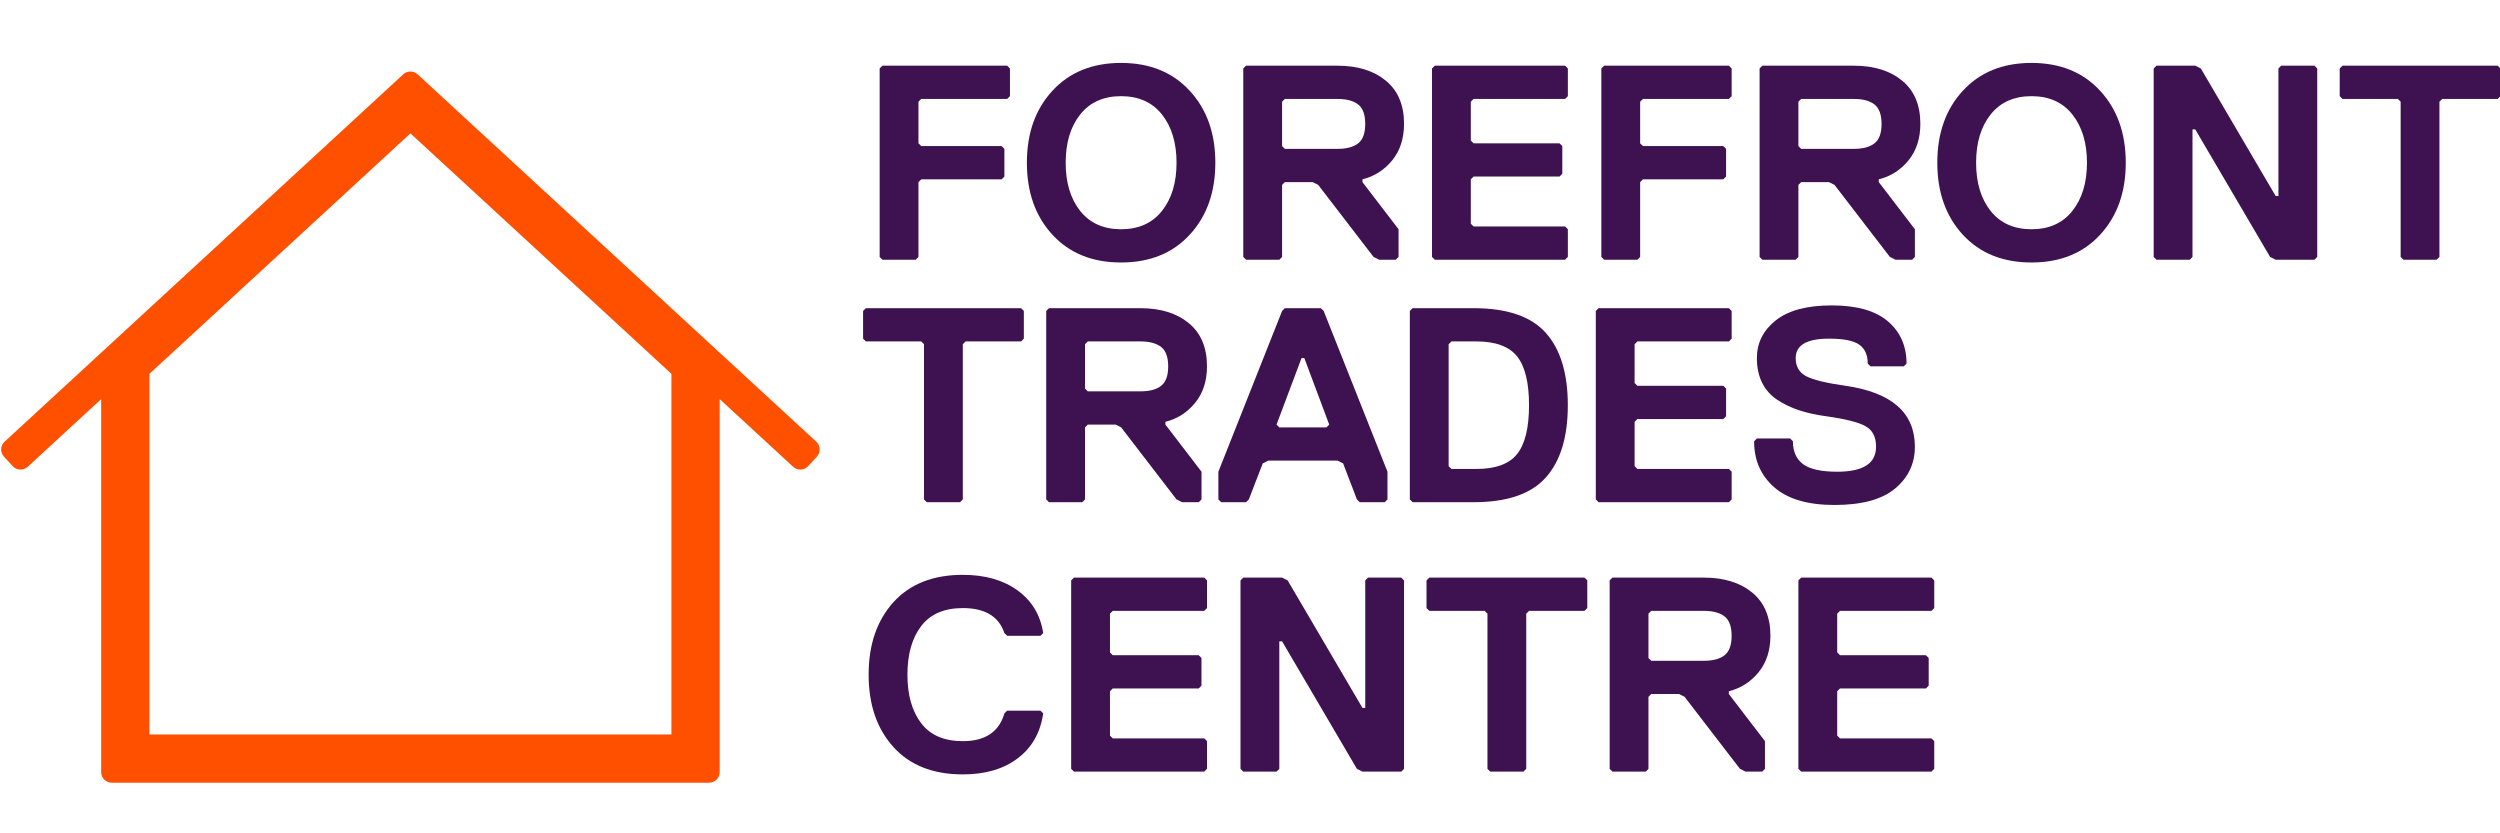
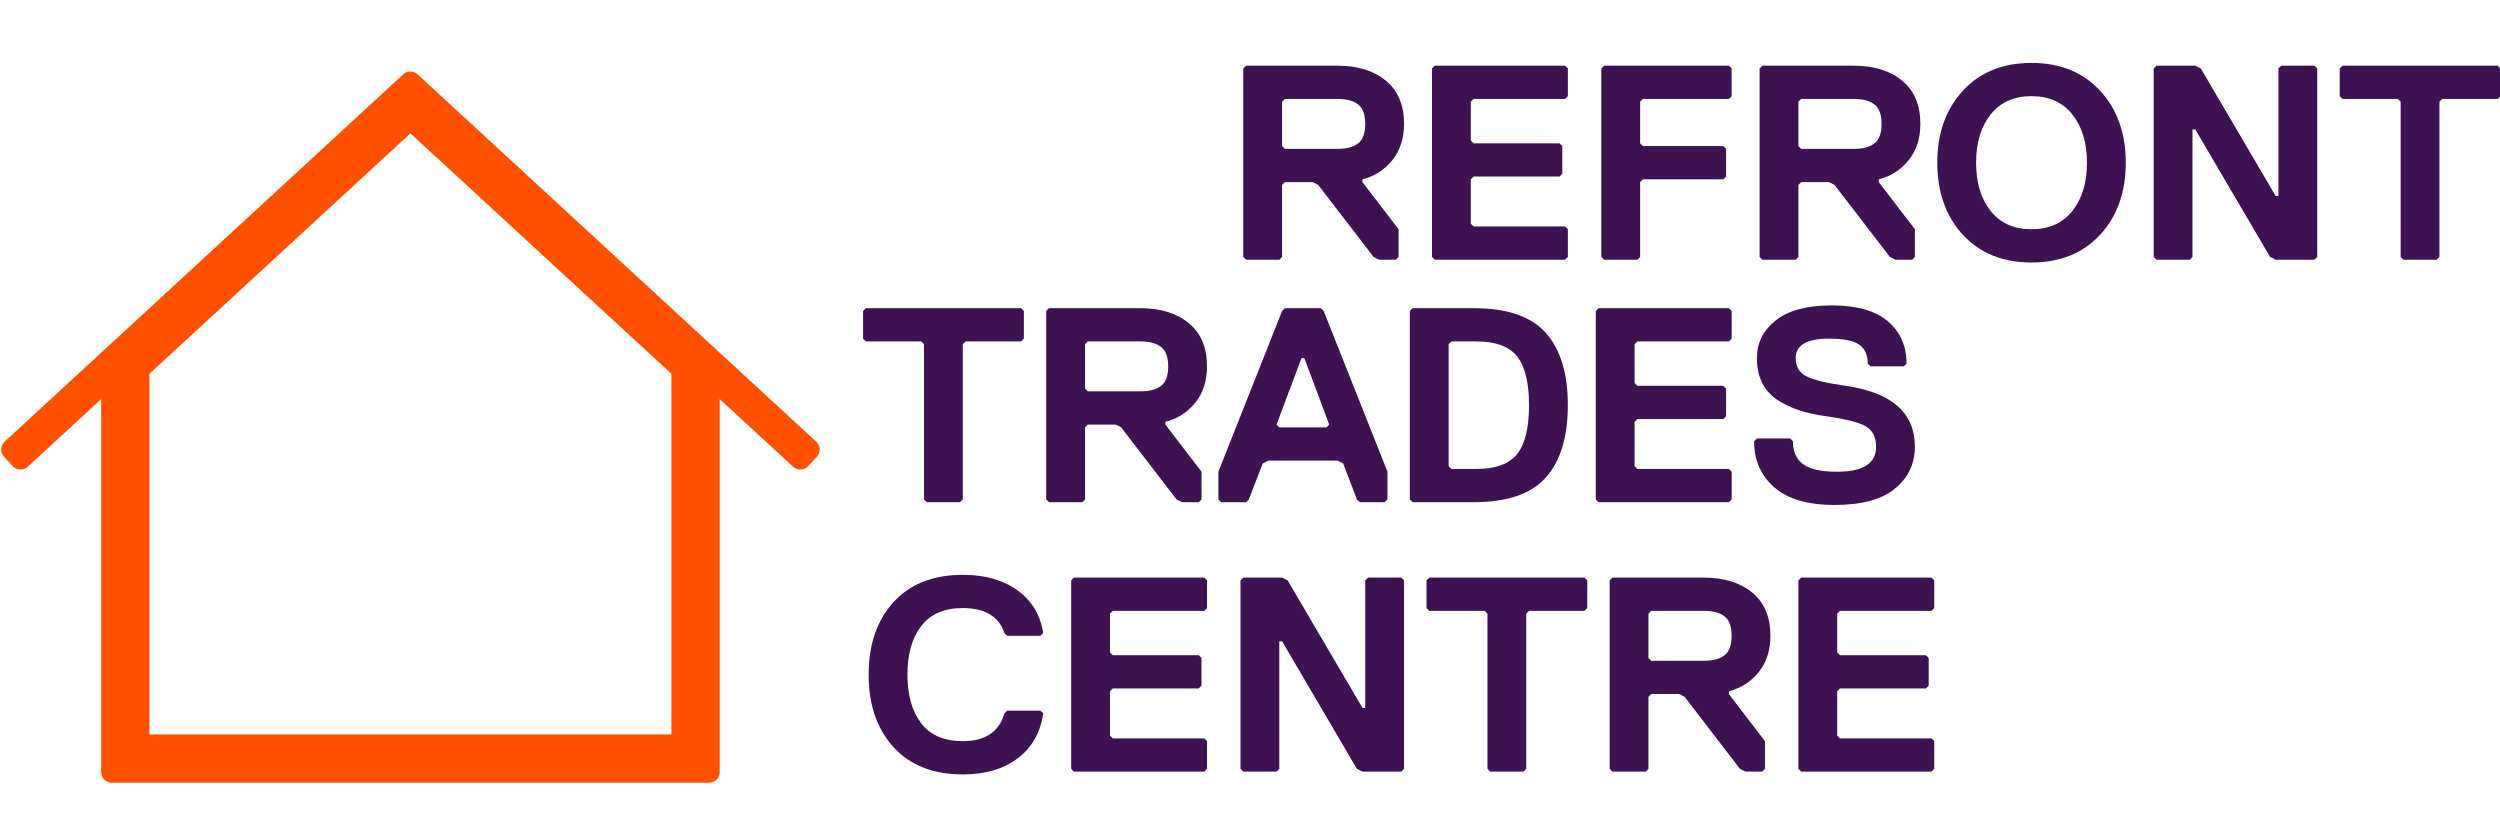
<svg xmlns="http://www.w3.org/2000/svg" width="600" zoomAndPan="magnify" viewBox="0 0 450 150" height="200" preserveAspectRatio="xMidYMid meet" version="1.0">
  <defs>
    <g />
    <clipPath id="0d376c445f">
      <path d="M 0 12.672 L 147.75 12.672 L 147.75 140.922 L 0 140.922 Z M 0 12.672 " clip-rule="nonzero" />
    </clipPath>
  </defs>
  <g fill="#3e1151" fill-opacity="1">
    <g transform="translate(154.354, 46.748)">
      <g>
-         <path d="M 27.438 -29.438 L 26.938 -28.938 L 11.469 -28.938 L 10.969 -28.438 L 10.969 -20.953 L 11.469 -20.453 L 25.938 -20.453 L 26.438 -19.953 L 26.438 -14.969 L 25.938 -14.469 L 11.469 -14.469 L 10.969 -13.969 L 10.969 -0.5 L 10.484 0 L 4.484 0 L 3.984 -0.5 L 3.984 -34.422 L 4.484 -34.922 L 26.938 -34.922 L 27.438 -34.422 Z M 27.438 -29.438 " />
-       </g>
+         </g>
    </g>
  </g>
  <g fill="#3e1151" fill-opacity="1">
    <g transform="translate(182.839, 46.748)">
      <g>
-         <path d="M 26.312 -8.781 C 28.062 -10.977 28.938 -13.867 28.938 -17.453 C 28.938 -21.047 28.062 -23.941 26.312 -26.141 C 24.57 -28.336 22.117 -29.438 18.953 -29.438 C 15.797 -29.438 13.344 -28.336 11.594 -26.141 C 9.852 -23.941 8.984 -21.047 8.984 -17.453 C 8.984 -13.867 9.852 -10.977 11.594 -8.781 C 13.344 -6.582 15.797 -5.484 18.953 -5.484 C 22.117 -5.484 24.57 -6.582 26.312 -8.781 Z M 31.297 -30.422 C 34.379 -27.098 35.922 -22.773 35.922 -17.453 C 35.922 -12.141 34.379 -7.816 31.297 -4.484 C 28.223 -1.16 24.109 0.5 18.953 0.5 C 13.797 0.5 9.68 -1.16 6.609 -4.484 C 3.535 -7.816 2 -12.141 2 -17.453 C 2 -22.773 3.535 -27.098 6.609 -30.422 C 9.68 -33.754 13.797 -35.422 18.953 -35.422 C 24.109 -35.422 28.223 -33.754 31.297 -30.422 Z M 31.297 -30.422 " />
-       </g>
+         </g>
    </g>
  </g>
  <g fill="#3e1151" fill-opacity="1">
    <g transform="translate(219.805, 46.748)">
      <g>
        <path d="M 32.922 -24.453 C 32.922 -21.816 32.207 -19.625 30.781 -17.875 C 29.352 -16.133 27.57 -15 25.438 -14.469 L 25.438 -13.969 L 31.938 -5.484 L 31.938 -0.5 L 31.438 0 L 28.438 0 L 27.438 -0.5 L 17.469 -13.469 L 16.469 -13.969 L 11.469 -13.969 L 10.969 -13.469 L 10.969 -0.5 L 10.484 0 L 4.484 0 L 3.984 -0.5 L 3.984 -34.422 L 4.484 -34.922 L 20.953 -34.922 C 24.578 -34.922 27.477 -34.02 29.656 -32.219 C 31.832 -30.426 32.922 -27.836 32.922 -24.453 Z M 24.672 -20.953 C 25.516 -21.617 25.938 -22.781 25.938 -24.438 C 25.938 -26.102 25.516 -27.27 24.672 -27.938 C 23.828 -28.602 22.586 -28.938 20.953 -28.938 L 11.469 -28.938 L 10.969 -28.438 L 10.969 -20.453 L 11.469 -19.953 L 20.953 -19.953 C 22.586 -19.953 23.828 -20.285 24.672 -20.953 Z M 24.672 -20.953 " />
      </g>
    </g>
  </g>
  <g fill="#3e1151" fill-opacity="1">
    <g transform="translate(253.777, 46.748)">
      <g>
        <path d="M 28.438 -0.5 L 27.938 0 L 4.484 0 L 3.984 -0.5 L 3.984 -34.422 L 4.484 -34.922 L 27.938 -34.922 L 28.438 -34.422 L 28.438 -29.438 L 27.938 -28.938 L 11.469 -28.938 L 10.969 -28.438 L 10.969 -21.453 L 11.469 -20.953 L 26.938 -20.953 L 27.438 -20.453 L 27.438 -15.469 L 26.938 -14.969 L 11.469 -14.969 L 10.969 -14.469 L 10.969 -6.484 L 11.469 -5.984 L 27.938 -5.984 L 28.438 -5.484 Z M 28.438 -0.5 " />
      </g>
    </g>
  </g>
  <g fill="#3e1151" fill-opacity="1">
    <g transform="translate(284.258, 46.748)">
      <g>
        <path d="M 27.438 -29.438 L 26.938 -28.938 L 11.469 -28.938 L 10.969 -28.438 L 10.969 -20.953 L 11.469 -20.453 L 25.938 -20.453 L 26.438 -19.953 L 26.438 -14.969 L 25.938 -14.469 L 11.469 -14.469 L 10.969 -13.969 L 10.969 -0.5 L 10.484 0 L 4.484 0 L 3.984 -0.5 L 3.984 -34.422 L 4.484 -34.922 L 26.938 -34.922 L 27.438 -34.422 Z M 27.438 -29.438 " />
      </g>
    </g>
  </g>
  <g fill="#3e1151" fill-opacity="1">
    <g transform="translate(312.742, 46.748)">
      <g>
        <path d="M 32.922 -24.453 C 32.922 -21.816 32.207 -19.625 30.781 -17.875 C 29.352 -16.133 27.57 -15 25.438 -14.469 L 25.438 -13.969 L 31.938 -5.484 L 31.938 -0.5 L 31.438 0 L 28.438 0 L 27.438 -0.5 L 17.469 -13.469 L 16.469 -13.969 L 11.469 -13.969 L 10.969 -13.469 L 10.969 -0.5 L 10.484 0 L 4.484 0 L 3.984 -0.5 L 3.984 -34.422 L 4.484 -34.922 L 20.953 -34.922 C 24.578 -34.922 27.477 -34.02 29.656 -32.219 C 31.832 -30.426 32.922 -27.836 32.922 -24.453 Z M 24.672 -20.953 C 25.516 -21.617 25.938 -22.781 25.938 -24.438 C 25.938 -26.102 25.516 -27.27 24.672 -27.938 C 23.828 -28.602 22.586 -28.938 20.953 -28.938 L 11.469 -28.938 L 10.969 -28.438 L 10.969 -20.453 L 11.469 -19.953 L 20.953 -19.953 C 22.586 -19.953 23.828 -20.285 24.672 -20.953 Z M 24.672 -20.953 " />
      </g>
    </g>
  </g>
  <g fill="#3e1151" fill-opacity="1">
    <g transform="translate(346.715, 46.748)">
      <g>
        <path d="M 26.312 -8.781 C 28.062 -10.977 28.938 -13.867 28.938 -17.453 C 28.938 -21.047 28.062 -23.941 26.312 -26.141 C 24.57 -28.336 22.117 -29.438 18.953 -29.438 C 15.797 -29.438 13.344 -28.336 11.594 -26.141 C 9.852 -23.941 8.984 -21.047 8.984 -17.453 C 8.984 -13.867 9.852 -10.977 11.594 -8.781 C 13.344 -6.582 15.797 -5.484 18.953 -5.484 C 22.117 -5.484 24.57 -6.582 26.312 -8.781 Z M 31.297 -30.422 C 34.379 -27.098 35.922 -22.773 35.922 -17.453 C 35.922 -12.141 34.379 -7.816 31.297 -4.484 C 28.223 -1.16 24.109 0.5 18.953 0.5 C 13.797 0.5 9.68 -1.16 6.609 -4.484 C 3.535 -7.816 2 -12.141 2 -17.453 C 2 -22.773 3.535 -27.098 6.609 -30.422 C 9.68 -33.754 13.797 -35.422 18.953 -35.422 C 24.109 -35.422 28.223 -33.754 31.297 -30.422 Z M 31.297 -30.422 " />
      </g>
    </g>
  </g>
  <g fill="#3e1151" fill-opacity="1">
    <g transform="translate(383.68, 46.748)">
      <g>
        <path d="M 3.984 -34.422 L 4.484 -34.922 L 11.469 -34.922 L 12.469 -34.422 L 25.938 -11.469 L 26.438 -11.469 L 26.438 -34.422 L 26.938 -34.922 L 32.922 -34.922 L 33.422 -34.422 L 33.422 -0.5 L 32.922 0 L 25.938 0 L 24.938 -0.5 L 11.469 -23.453 L 10.969 -23.453 L 10.969 -0.5 L 10.484 0 L 4.484 0 L 3.984 -0.5 Z M 3.984 -34.422 " />
      </g>
    </g>
  </g>
  <g fill="#3e1151" fill-opacity="1">
    <g transform="translate(420.147, 46.748)">
      <g>
        <path d="M 29.938 -29.438 L 29.438 -28.938 L 19.453 -28.938 L 18.953 -28.438 L 18.953 -0.5 L 18.453 0 L 12.469 0 L 11.969 -0.5 L 11.969 -28.438 L 11.469 -28.938 L 1.5 -28.938 L 1 -29.438 L 1 -34.422 L 1.5 -34.922 L 29.438 -34.922 L 29.938 -34.422 Z M 29.938 -29.438 " />
      </g>
    </g>
  </g>
  <g fill="#3e1151" fill-opacity="1">
    <g transform="translate(154.354, 90.395)">
      <g>
        <path d="M 29.938 -29.438 L 29.438 -28.938 L 19.453 -28.938 L 18.953 -28.438 L 18.953 -0.5 L 18.453 0 L 12.469 0 L 11.969 -0.5 L 11.969 -28.438 L 11.469 -28.938 L 1.5 -28.938 L 1 -29.438 L 1 -34.422 L 1.5 -34.922 L 29.438 -34.922 L 29.938 -34.422 Z M 29.938 -29.438 " />
      </g>
    </g>
  </g>
  <g fill="#3e1151" fill-opacity="1">
    <g transform="translate(184.336, 90.395)">
      <g>
        <path d="M 32.922 -24.453 C 32.922 -21.816 32.207 -19.625 30.781 -17.875 C 29.352 -16.133 27.57 -15 25.438 -14.469 L 25.438 -13.969 L 31.938 -5.484 L 31.938 -0.5 L 31.438 0 L 28.438 0 L 27.438 -0.5 L 17.469 -13.469 L 16.469 -13.969 L 11.469 -13.969 L 10.969 -13.469 L 10.969 -0.5 L 10.484 0 L 4.484 0 L 3.984 -0.5 L 3.984 -34.422 L 4.484 -34.922 L 20.953 -34.922 C 24.578 -34.922 27.477 -34.02 29.656 -32.219 C 31.832 -30.426 32.922 -27.836 32.922 -24.453 Z M 24.672 -20.953 C 25.516 -21.617 25.938 -22.781 25.938 -24.438 C 25.938 -26.102 25.516 -27.27 24.672 -27.938 C 23.828 -28.602 22.586 -28.938 20.953 -28.938 L 11.469 -28.938 L 10.969 -28.438 L 10.969 -20.453 L 11.469 -19.953 L 20.953 -19.953 C 22.586 -19.953 23.828 -20.285 24.672 -20.953 Z M 24.672 -20.953 " />
      </g>
    </g>
  </g>
  <g fill="#3e1151" fill-opacity="1">
    <g transform="translate(218.308, 90.395)">
      <g>
        <path d="M 31.438 -0.5 L 30.938 0 L 26.438 0 L 25.938 -0.5 L 23.453 -6.984 L 22.453 -7.484 L 9.984 -7.484 L 8.984 -6.984 L 6.484 -0.5 L 5.984 0 L 1.5 0 L 1 -0.5 L 1 -5.484 L 12.469 -34.422 L 12.969 -34.922 L 19.453 -34.922 L 19.953 -34.422 L 31.438 -5.484 Z M 20.953 -13.969 L 16.469 -25.938 L 15.969 -25.938 L 11.469 -13.969 L 11.969 -13.469 L 20.453 -13.469 Z M 20.953 -13.969 " />
      </g>
    </g>
  </g>
  <g fill="#3e1151" fill-opacity="1">
    <g transform="translate(249.786, 90.395)">
      <g>
        <path d="M 28.453 -30.484 C 31.098 -27.523 32.422 -23.18 32.422 -17.453 C 32.422 -11.734 31.098 -7.395 28.453 -4.438 C 25.816 -1.477 21.488 0 15.469 0 L 4.484 0 L 3.984 -0.5 L 3.984 -34.422 L 4.484 -34.922 L 15.469 -34.922 C 21.488 -34.922 25.816 -33.441 28.453 -30.484 Z M 23.297 -8.672 C 24.723 -10.473 25.438 -13.398 25.438 -17.453 C 25.438 -21.516 24.723 -24.441 23.297 -26.234 C 21.867 -28.035 19.426 -28.938 15.969 -28.938 L 11.469 -28.938 L 10.969 -28.438 L 10.969 -6.484 L 11.469 -5.984 L 15.969 -5.984 C 19.426 -5.984 21.867 -6.879 23.297 -8.672 Z M 23.297 -8.672 " />
      </g>
    </g>
  </g>
  <g fill="#3e1151" fill-opacity="1">
    <g transform="translate(283.26, 90.395)">
      <g>
        <path d="M 28.438 -0.5 L 27.938 0 L 4.484 0 L 3.984 -0.5 L 3.984 -34.422 L 4.484 -34.922 L 27.938 -34.922 L 28.438 -34.422 L 28.438 -29.438 L 27.938 -28.938 L 11.469 -28.938 L 10.969 -28.438 L 10.969 -21.453 L 11.469 -20.953 L 26.938 -20.953 L 27.438 -20.453 L 27.438 -15.469 L 26.938 -14.969 L 11.469 -14.969 L 10.969 -14.469 L 10.969 -6.484 L 11.469 -5.984 L 27.938 -5.984 L 28.438 -5.484 Z M 28.438 -0.5 " />
      </g>
    </g>
  </g>
  <g fill="#3e1151" fill-opacity="1">
    <g transform="translate(313.74, 90.395)">
      <g>
        <path d="M 30.938 -9.984 C 30.938 -6.953 29.754 -4.445 27.391 -2.469 C 25.023 -0.488 21.383 0.5 16.469 0.5 C 11.676 0.5 8.066 -0.555 5.641 -2.672 C 3.211 -4.785 2 -7.551 2 -10.969 L 2.5 -11.469 L 8.484 -11.469 L 8.984 -10.969 C 8.984 -9.145 9.586 -7.773 10.797 -6.859 C 12.016 -5.941 14.07 -5.484 16.969 -5.484 C 21.625 -5.484 23.953 -6.984 23.953 -9.984 C 23.953 -11.711 23.344 -12.93 22.125 -13.641 C 20.914 -14.359 18.531 -14.969 14.969 -15.469 C 13.102 -15.727 11.461 -16.094 10.047 -16.562 C 8.641 -17.031 7.344 -17.656 6.156 -18.438 C 4.977 -19.219 4.07 -20.238 3.438 -21.5 C 2.812 -22.77 2.5 -24.25 2.5 -25.938 C 2.5 -28.664 3.629 -30.926 5.891 -32.719 C 8.148 -34.52 11.508 -35.422 15.969 -35.422 C 20.488 -35.422 23.863 -34.461 26.094 -32.547 C 28.32 -30.641 29.438 -28.102 29.438 -24.938 L 28.938 -24.453 L 22.953 -24.453 L 22.453 -24.938 C 22.453 -26.508 21.941 -27.648 20.922 -28.359 C 19.91 -29.078 18.094 -29.438 15.469 -29.438 C 11.477 -29.438 9.484 -28.27 9.484 -25.938 C 9.484 -24.445 10.098 -23.367 11.328 -22.703 C 12.555 -22.035 14.93 -21.453 18.453 -20.953 C 26.773 -19.754 30.938 -16.098 30.938 -9.984 Z M 30.938 -9.984 " />
      </g>
    </g>
  </g>
  <g fill="#3e1151" fill-opacity="1">
    <g transform="translate(154.354, 138.892)">
      <g>
        <path d="M 18.953 -5.484 C 22.984 -5.484 25.477 -7.148 26.438 -10.484 L 26.938 -10.969 L 32.922 -10.969 L 33.422 -10.484 C 32.922 -7.016 31.391 -4.316 28.828 -2.391 C 26.273 -0.461 22.984 0.5 18.953 0.5 C 13.598 0.5 9.43 -1.145 6.453 -4.438 C 3.484 -7.727 2 -12.066 2 -17.453 C 2 -22.848 3.484 -27.191 6.453 -30.484 C 9.43 -33.773 13.598 -35.422 18.953 -35.422 C 22.941 -35.422 26.223 -34.488 28.797 -32.625 C 31.379 -30.758 32.922 -28.195 33.422 -24.938 L 32.922 -24.453 L 26.938 -24.453 L 26.438 -24.938 C 25.438 -27.938 22.941 -29.438 18.953 -29.438 C 15.598 -29.438 13.098 -28.352 11.453 -26.188 C 9.805 -24.031 8.984 -21.117 8.984 -17.453 C 8.984 -13.797 9.805 -10.883 11.453 -8.719 C 13.098 -6.562 15.598 -5.484 18.953 -5.484 Z M 18.953 -5.484 " />
      </g>
    </g>
  </g>
  <g fill="#3e1151" fill-opacity="1">
    <g transform="translate(188.826, 138.892)">
      <g>
        <path d="M 28.438 -0.5 L 27.938 0 L 4.484 0 L 3.984 -0.5 L 3.984 -34.422 L 4.484 -34.922 L 27.938 -34.922 L 28.438 -34.422 L 28.438 -29.438 L 27.938 -28.938 L 11.469 -28.938 L 10.969 -28.438 L 10.969 -21.453 L 11.469 -20.953 L 26.938 -20.953 L 27.438 -20.453 L 27.438 -15.469 L 26.938 -14.969 L 11.469 -14.969 L 10.969 -14.469 L 10.969 -6.484 L 11.469 -5.984 L 27.938 -5.984 L 28.438 -5.484 Z M 28.438 -0.5 " />
      </g>
    </g>
  </g>
  <g fill="#3e1151" fill-opacity="1">
    <g transform="translate(219.306, 138.892)">
      <g>
        <path d="M 3.984 -34.422 L 4.484 -34.922 L 11.469 -34.922 L 12.469 -34.422 L 25.938 -11.469 L 26.438 -11.469 L 26.438 -34.422 L 26.938 -34.922 L 32.922 -34.922 L 33.422 -34.422 L 33.422 -0.5 L 32.922 0 L 25.938 0 L 24.938 -0.5 L 11.469 -23.453 L 10.969 -23.453 L 10.969 -0.5 L 10.484 0 L 4.484 0 L 3.984 -0.5 Z M 3.984 -34.422 " />
      </g>
    </g>
  </g>
  <g fill="#3e1151" fill-opacity="1">
    <g transform="translate(255.773, 138.892)">
      <g>
        <path d="M 29.938 -29.438 L 29.438 -28.938 L 19.453 -28.938 L 18.953 -28.438 L 18.953 -0.5 L 18.453 0 L 12.469 0 L 11.969 -0.5 L 11.969 -28.438 L 11.469 -28.938 L 1.5 -28.938 L 1 -29.438 L 1 -34.422 L 1.5 -34.922 L 29.438 -34.922 L 29.938 -34.422 Z M 29.938 -29.438 " />
      </g>
    </g>
  </g>
  <g fill="#3e1151" fill-opacity="1">
    <g transform="translate(285.754, 138.892)">
      <g>
        <path d="M 32.922 -24.453 C 32.922 -21.816 32.207 -19.625 30.781 -17.875 C 29.352 -16.133 27.57 -15 25.438 -14.469 L 25.438 -13.969 L 31.938 -5.484 L 31.938 -0.5 L 31.438 0 L 28.438 0 L 27.438 -0.5 L 17.469 -13.469 L 16.469 -13.969 L 11.469 -13.969 L 10.969 -13.469 L 10.969 -0.5 L 10.484 0 L 4.484 0 L 3.984 -0.5 L 3.984 -34.422 L 4.484 -34.922 L 20.953 -34.922 C 24.578 -34.922 27.477 -34.02 29.656 -32.219 C 31.832 -30.426 32.922 -27.836 32.922 -24.453 Z M 24.672 -20.953 C 25.516 -21.617 25.938 -22.781 25.938 -24.438 C 25.938 -26.102 25.516 -27.27 24.672 -27.938 C 23.828 -28.602 22.586 -28.938 20.953 -28.938 L 11.469 -28.938 L 10.969 -28.438 L 10.969 -20.453 L 11.469 -19.953 L 20.953 -19.953 C 22.586 -19.953 23.828 -20.285 24.672 -20.953 Z M 24.672 -20.953 " />
      </g>
    </g>
  </g>
  <g fill="#3e1151" fill-opacity="1">
    <g transform="translate(319.727, 138.892)">
      <g>
        <path d="M 28.438 -0.5 L 27.938 0 L 4.484 0 L 3.984 -0.5 L 3.984 -34.422 L 4.484 -34.922 L 27.938 -34.922 L 28.438 -34.422 L 28.438 -29.438 L 27.938 -28.938 L 11.469 -28.938 L 10.969 -28.438 L 10.969 -21.453 L 11.469 -20.953 L 26.938 -20.953 L 27.438 -20.453 L 27.438 -15.469 L 26.938 -14.969 L 11.469 -14.969 L 10.969 -14.469 L 10.969 -6.484 L 11.469 -5.984 L 27.938 -5.984 L 28.438 -5.484 Z M 28.438 -0.5 " />
      </g>
    </g>
  </g>
  <g fill="#3e1151" fill-opacity="1">
    <g transform="translate(350.186, 138.892)">
      <g />
    </g>
  </g>
  <g clip-path="url(#0d376c445f)">
    <path fill="#ff5000" d="M 146.93 79.504 L 128.93 62.926 L 75.168 13.379 C 74.992 13.219 74.793 13.094 74.57 13.008 C 74.348 12.922 74.113 12.879 73.875 12.879 C 73.637 12.879 73.406 12.922 73.184 13.008 C 72.961 13.094 72.758 13.219 72.582 13.379 L 0.824 79.504 C 0.637 79.676 0.492 79.875 0.387 80.105 C 0.281 80.336 0.223 80.574 0.211 80.828 C 0.203 81.078 0.238 81.324 0.328 81.559 C 0.414 81.797 0.543 82.008 0.711 82.195 L 2.289 83.906 C 2.461 84.094 2.664 84.242 2.895 84.348 C 3.121 84.453 3.363 84.512 3.617 84.523 C 3.871 84.531 4.117 84.492 4.352 84.406 C 4.59 84.32 4.801 84.191 4.988 84.02 L 18.211 71.84 L 18.211 138.98 C 18.211 139.234 18.258 139.477 18.355 139.707 C 18.453 139.941 18.59 140.148 18.77 140.328 C 18.949 140.504 19.152 140.641 19.387 140.738 C 19.621 140.836 19.863 140.883 20.117 140.887 L 127.637 140.887 C 127.891 140.883 128.133 140.836 128.367 140.738 C 128.602 140.641 128.805 140.504 128.984 140.328 C 129.164 140.148 129.301 139.941 129.398 139.707 C 129.496 139.477 129.543 139.234 129.543 138.98 L 129.543 71.84 L 142.766 84.02 C 142.953 84.188 143.164 84.32 143.402 84.406 C 143.641 84.492 143.883 84.531 144.137 84.523 C 144.391 84.512 144.633 84.453 144.859 84.348 C 145.09 84.238 145.293 84.094 145.465 83.906 L 147.043 82.195 C 147.211 82.008 147.34 81.797 147.426 81.559 C 147.512 81.324 147.551 81.078 147.543 80.824 C 147.531 80.574 147.473 80.332 147.367 80.105 C 147.262 79.875 147.117 79.676 146.93 79.504 Z M 121.359 132.707 L 26.395 132.707 L 26.395 67.066 L 73.879 23.316 L 121.363 67.066 Z M 121.359 132.707 " fill-opacity="1" fill-rule="nonzero" />
  </g>
  <path fill="#ff5000" d="M 73.875 20.551 L 24.359 66.176 L 24.359 134.742 L 123.395 134.742 L 123.395 66.176 Z M 120.855 132.199 L 26.898 132.199 L 26.898 67.289 L 73.875 24.008 L 120.855 67.289 Z M 120.855 132.199 " fill-opacity="1" fill-rule="nonzero" />
</svg>